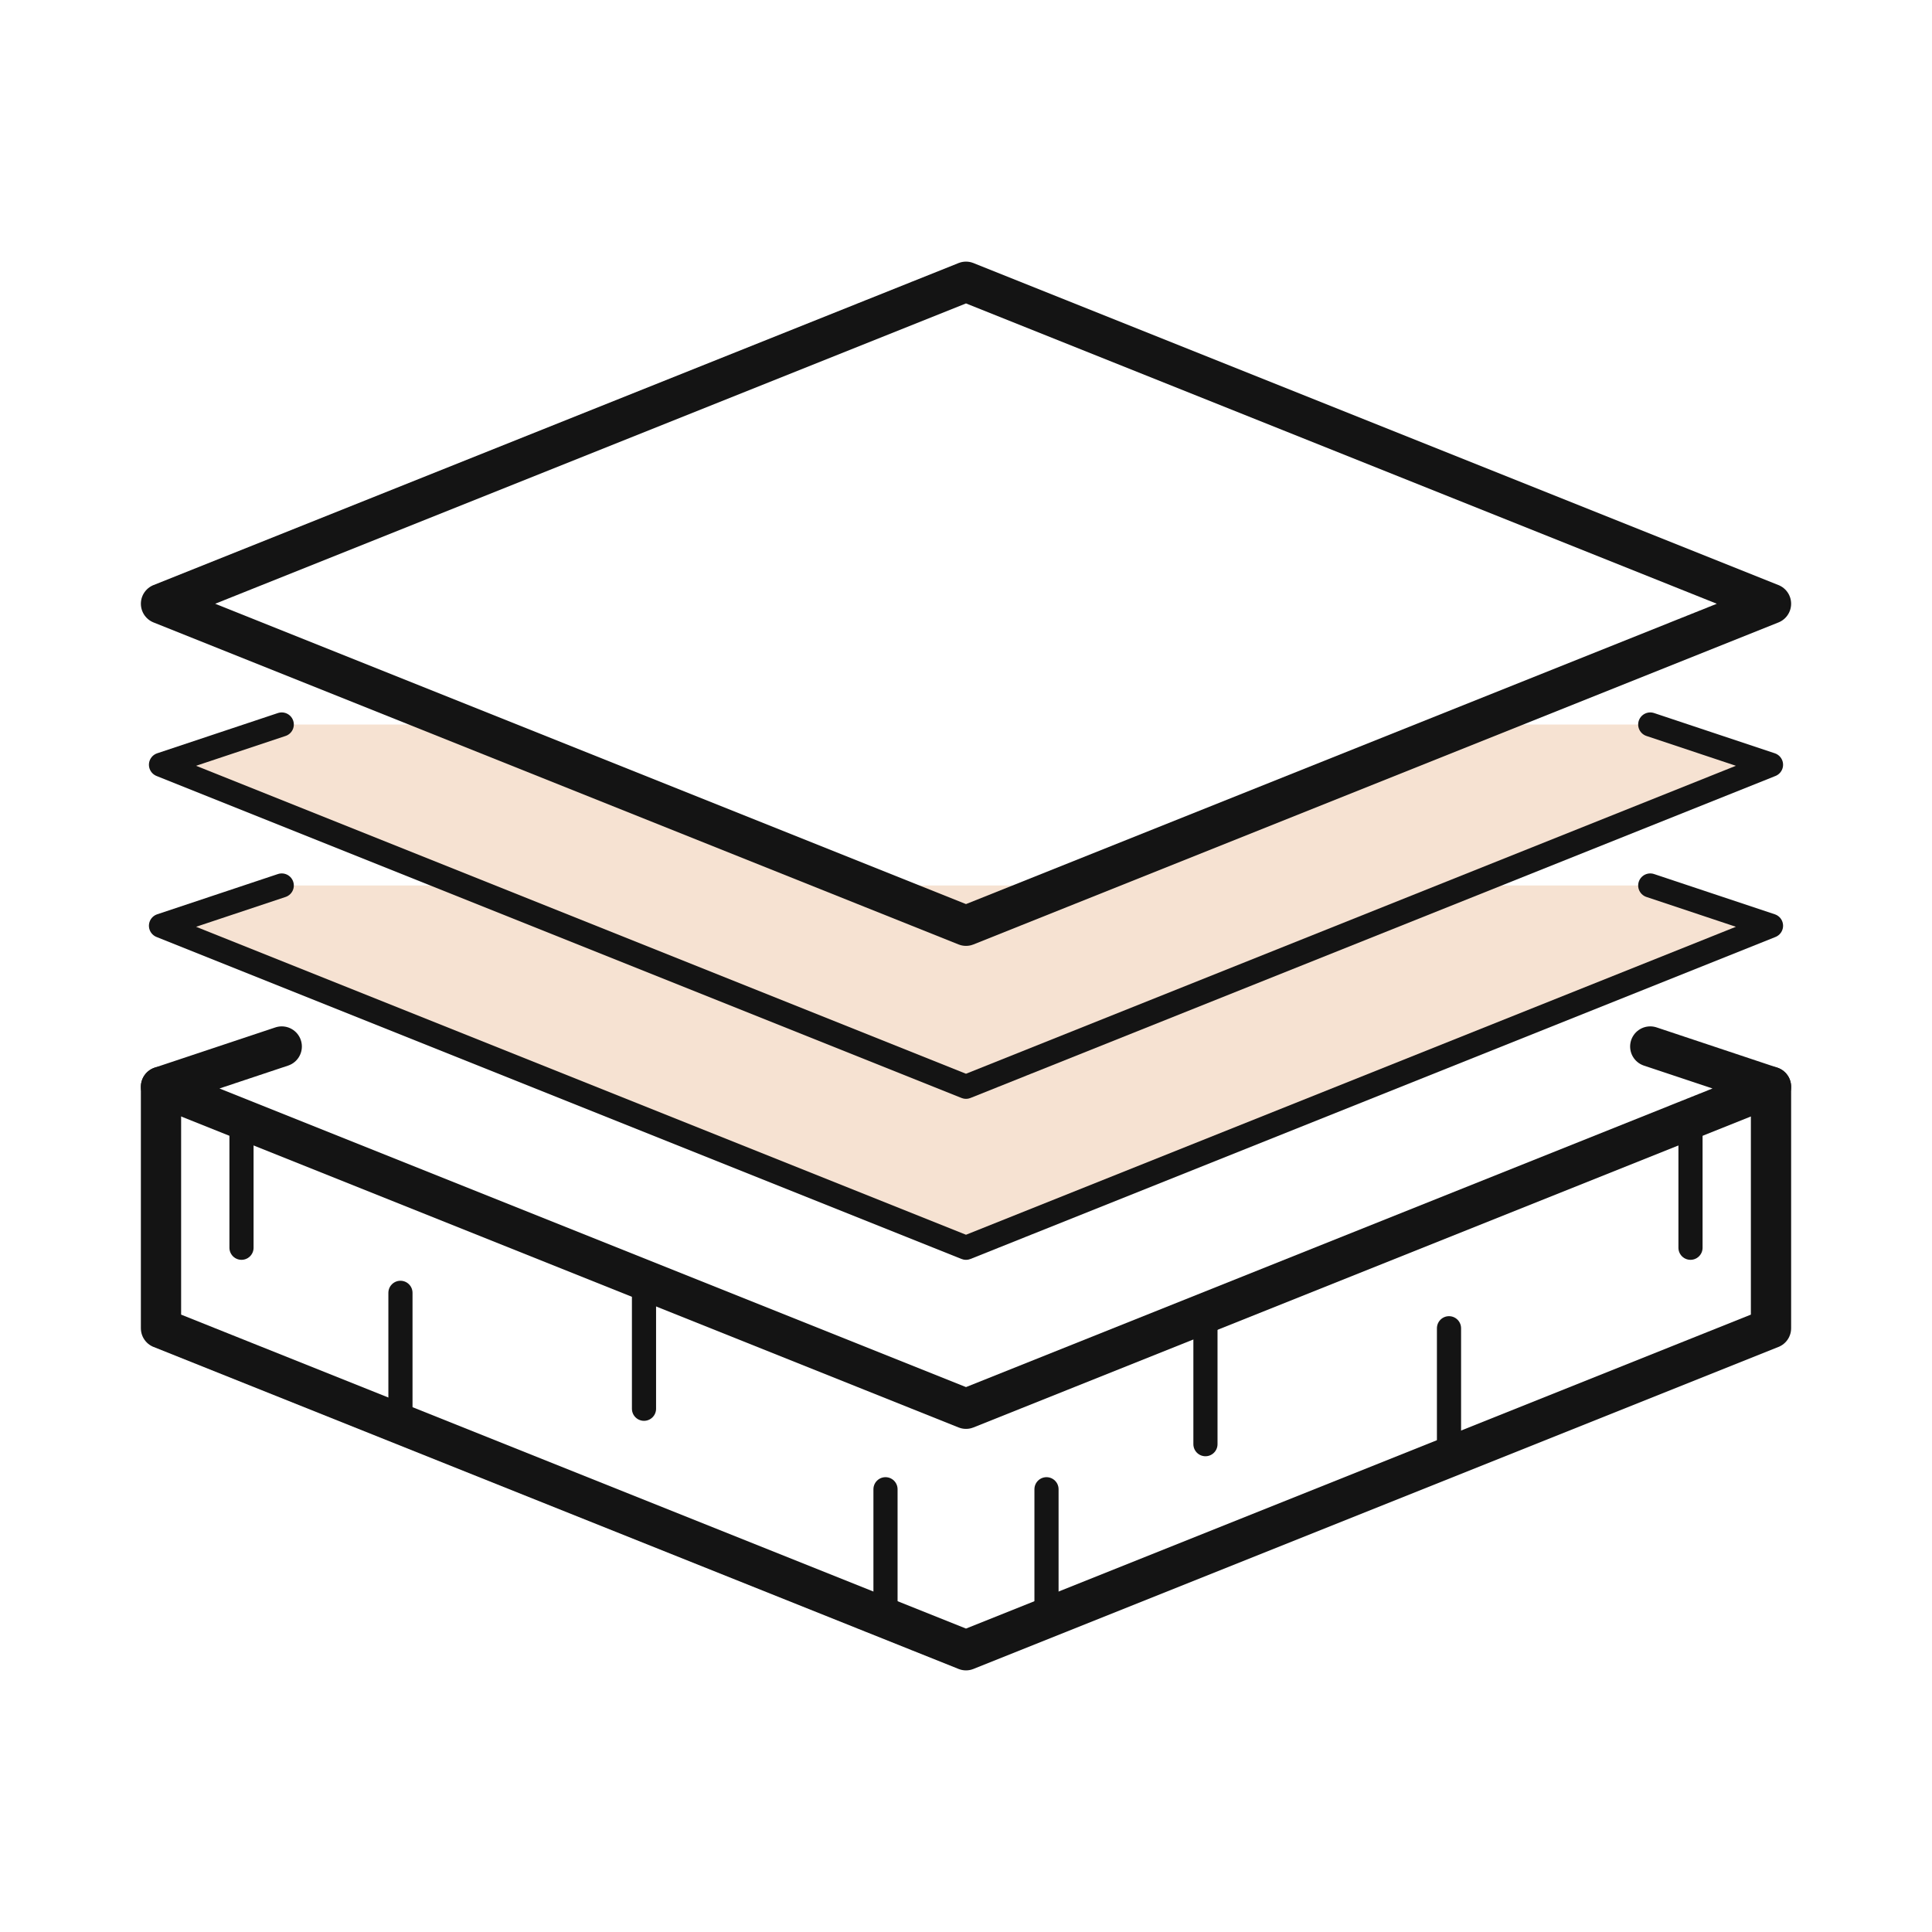
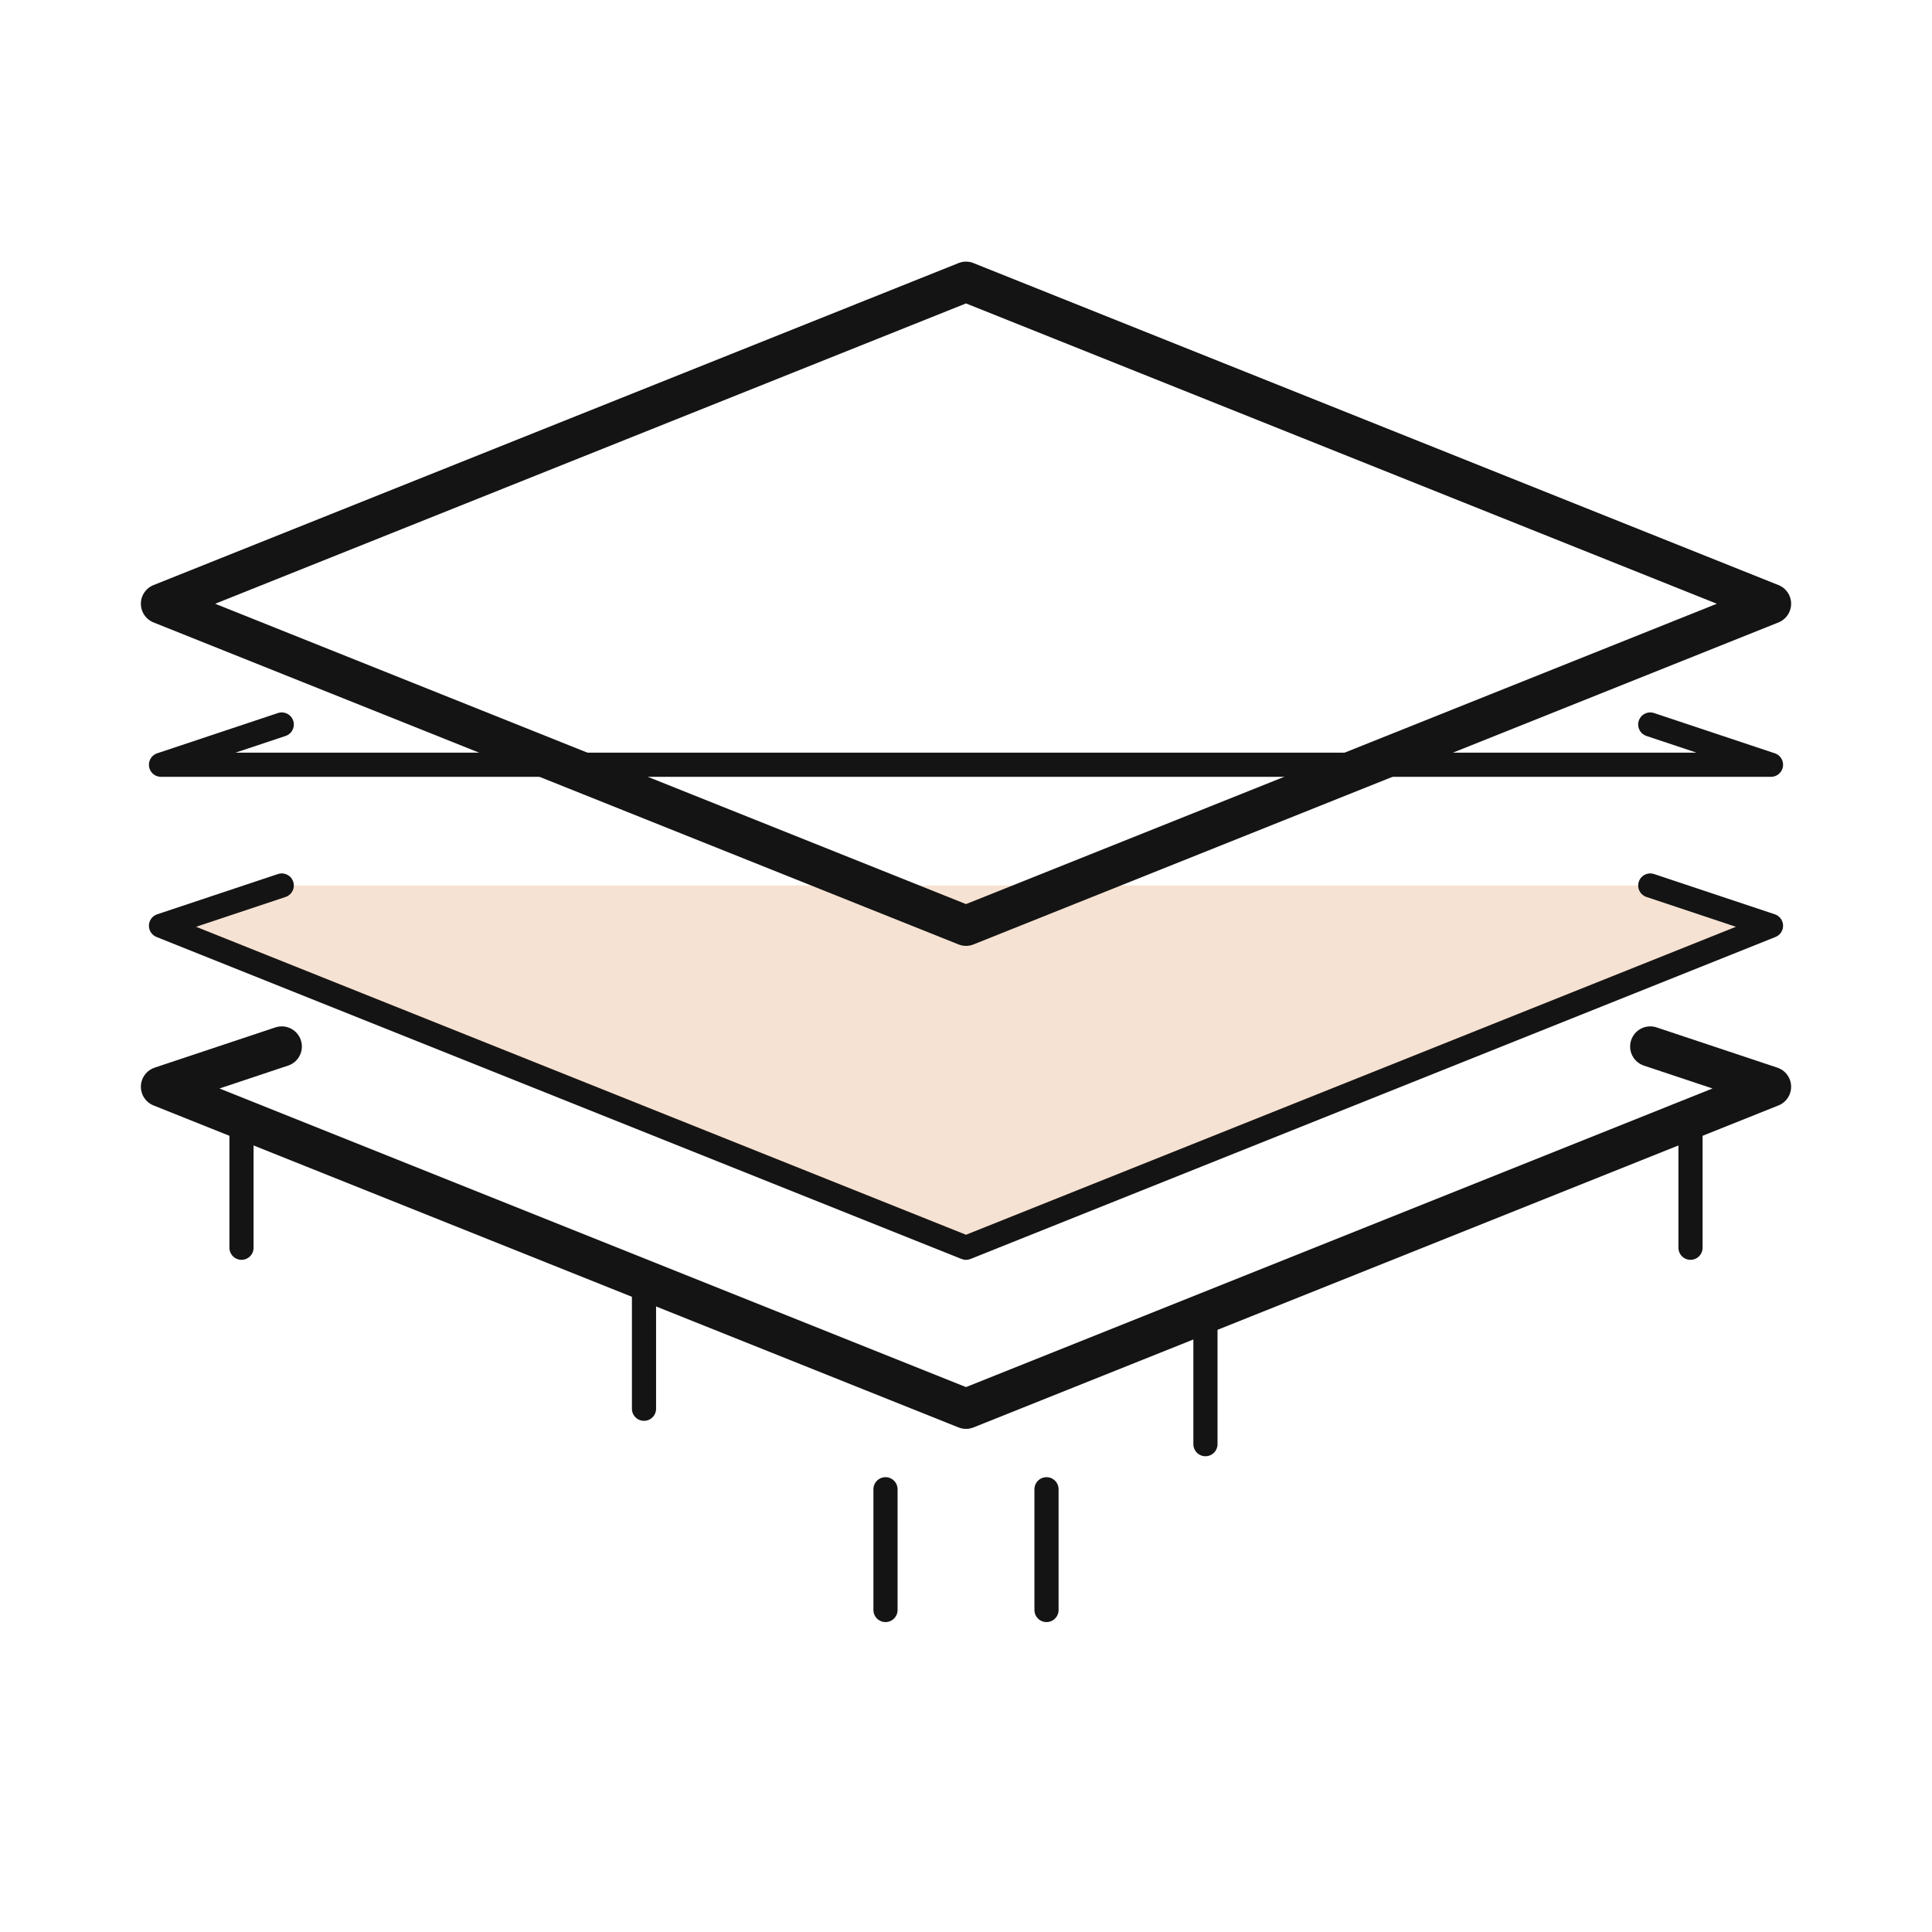
<svg xmlns="http://www.w3.org/2000/svg" width="48" height="48" viewBox="0 0 48 48" fill="none">
  <path d="M41 22L44 23L24 31L4 23L7 22" fill="#F6E2D2" />
-   <path d="M36.5 18L24 23L11 18H7L4 19L24 27L44 19L41 18H36.5Z" fill="#F6E2D2" />
-   <path d="M41 18L44 19L24 27L4 19L7 18" stroke="#141414" stroke-width="0.6" stroke-linecap="round" stroke-linejoin="round" />
+   <path d="M41 18L44 19L4 19L7 18" stroke="#141414" stroke-width="0.6" stroke-linecap="round" stroke-linejoin="round" />
  <path d="M41 22L44 23L24 31L4 23L7 22" stroke="#141414" stroke-width="0.6" stroke-linecap="round" stroke-linejoin="round" />
  <path d="M41 26L44 27L24 35L4 27L7 26" stroke="#141414" stroke-linecap="round" stroke-linejoin="round" />
-   <path d="M44 27V33L24 41L4 33V27" stroke="#141414" stroke-linecap="round" stroke-linejoin="round" />
  <path d="M16 32V35" stroke="#141414" stroke-width="0.6" stroke-linecap="round" stroke-linejoin="round" />
  <path d="M22 37V40" stroke="#141414" stroke-width="0.6" stroke-linecap="round" stroke-linejoin="round" />
  <path d="M6 28V31" stroke="#141414" stroke-width="0.6" stroke-linecap="round" stroke-linejoin="round" />
-   <path d="M9.949 32.12V35.12" stroke="#141414" stroke-width="0.6" stroke-linecap="round" stroke-linejoin="round" />
-   <path d="M36 36V33" stroke="#141414" stroke-width="0.6" stroke-linecap="round" stroke-linejoin="round" />
  <path d="M42 31V28" stroke="#141414" stroke-width="0.6" stroke-linecap="round" stroke-linejoin="round" />
  <path d="M26 40V37" stroke="#141414" stroke-width="0.6" stroke-linecap="round" stroke-linejoin="round" />
  <path d="M29.949 35.88V32.88" stroke="#141414" stroke-width="0.6" stroke-linecap="round" stroke-linejoin="round" />
  <path d="M44 15L24 23L4 15L24 7L44 15Z" stroke="#141414" stroke-linecap="round" stroke-linejoin="round" />
</svg>